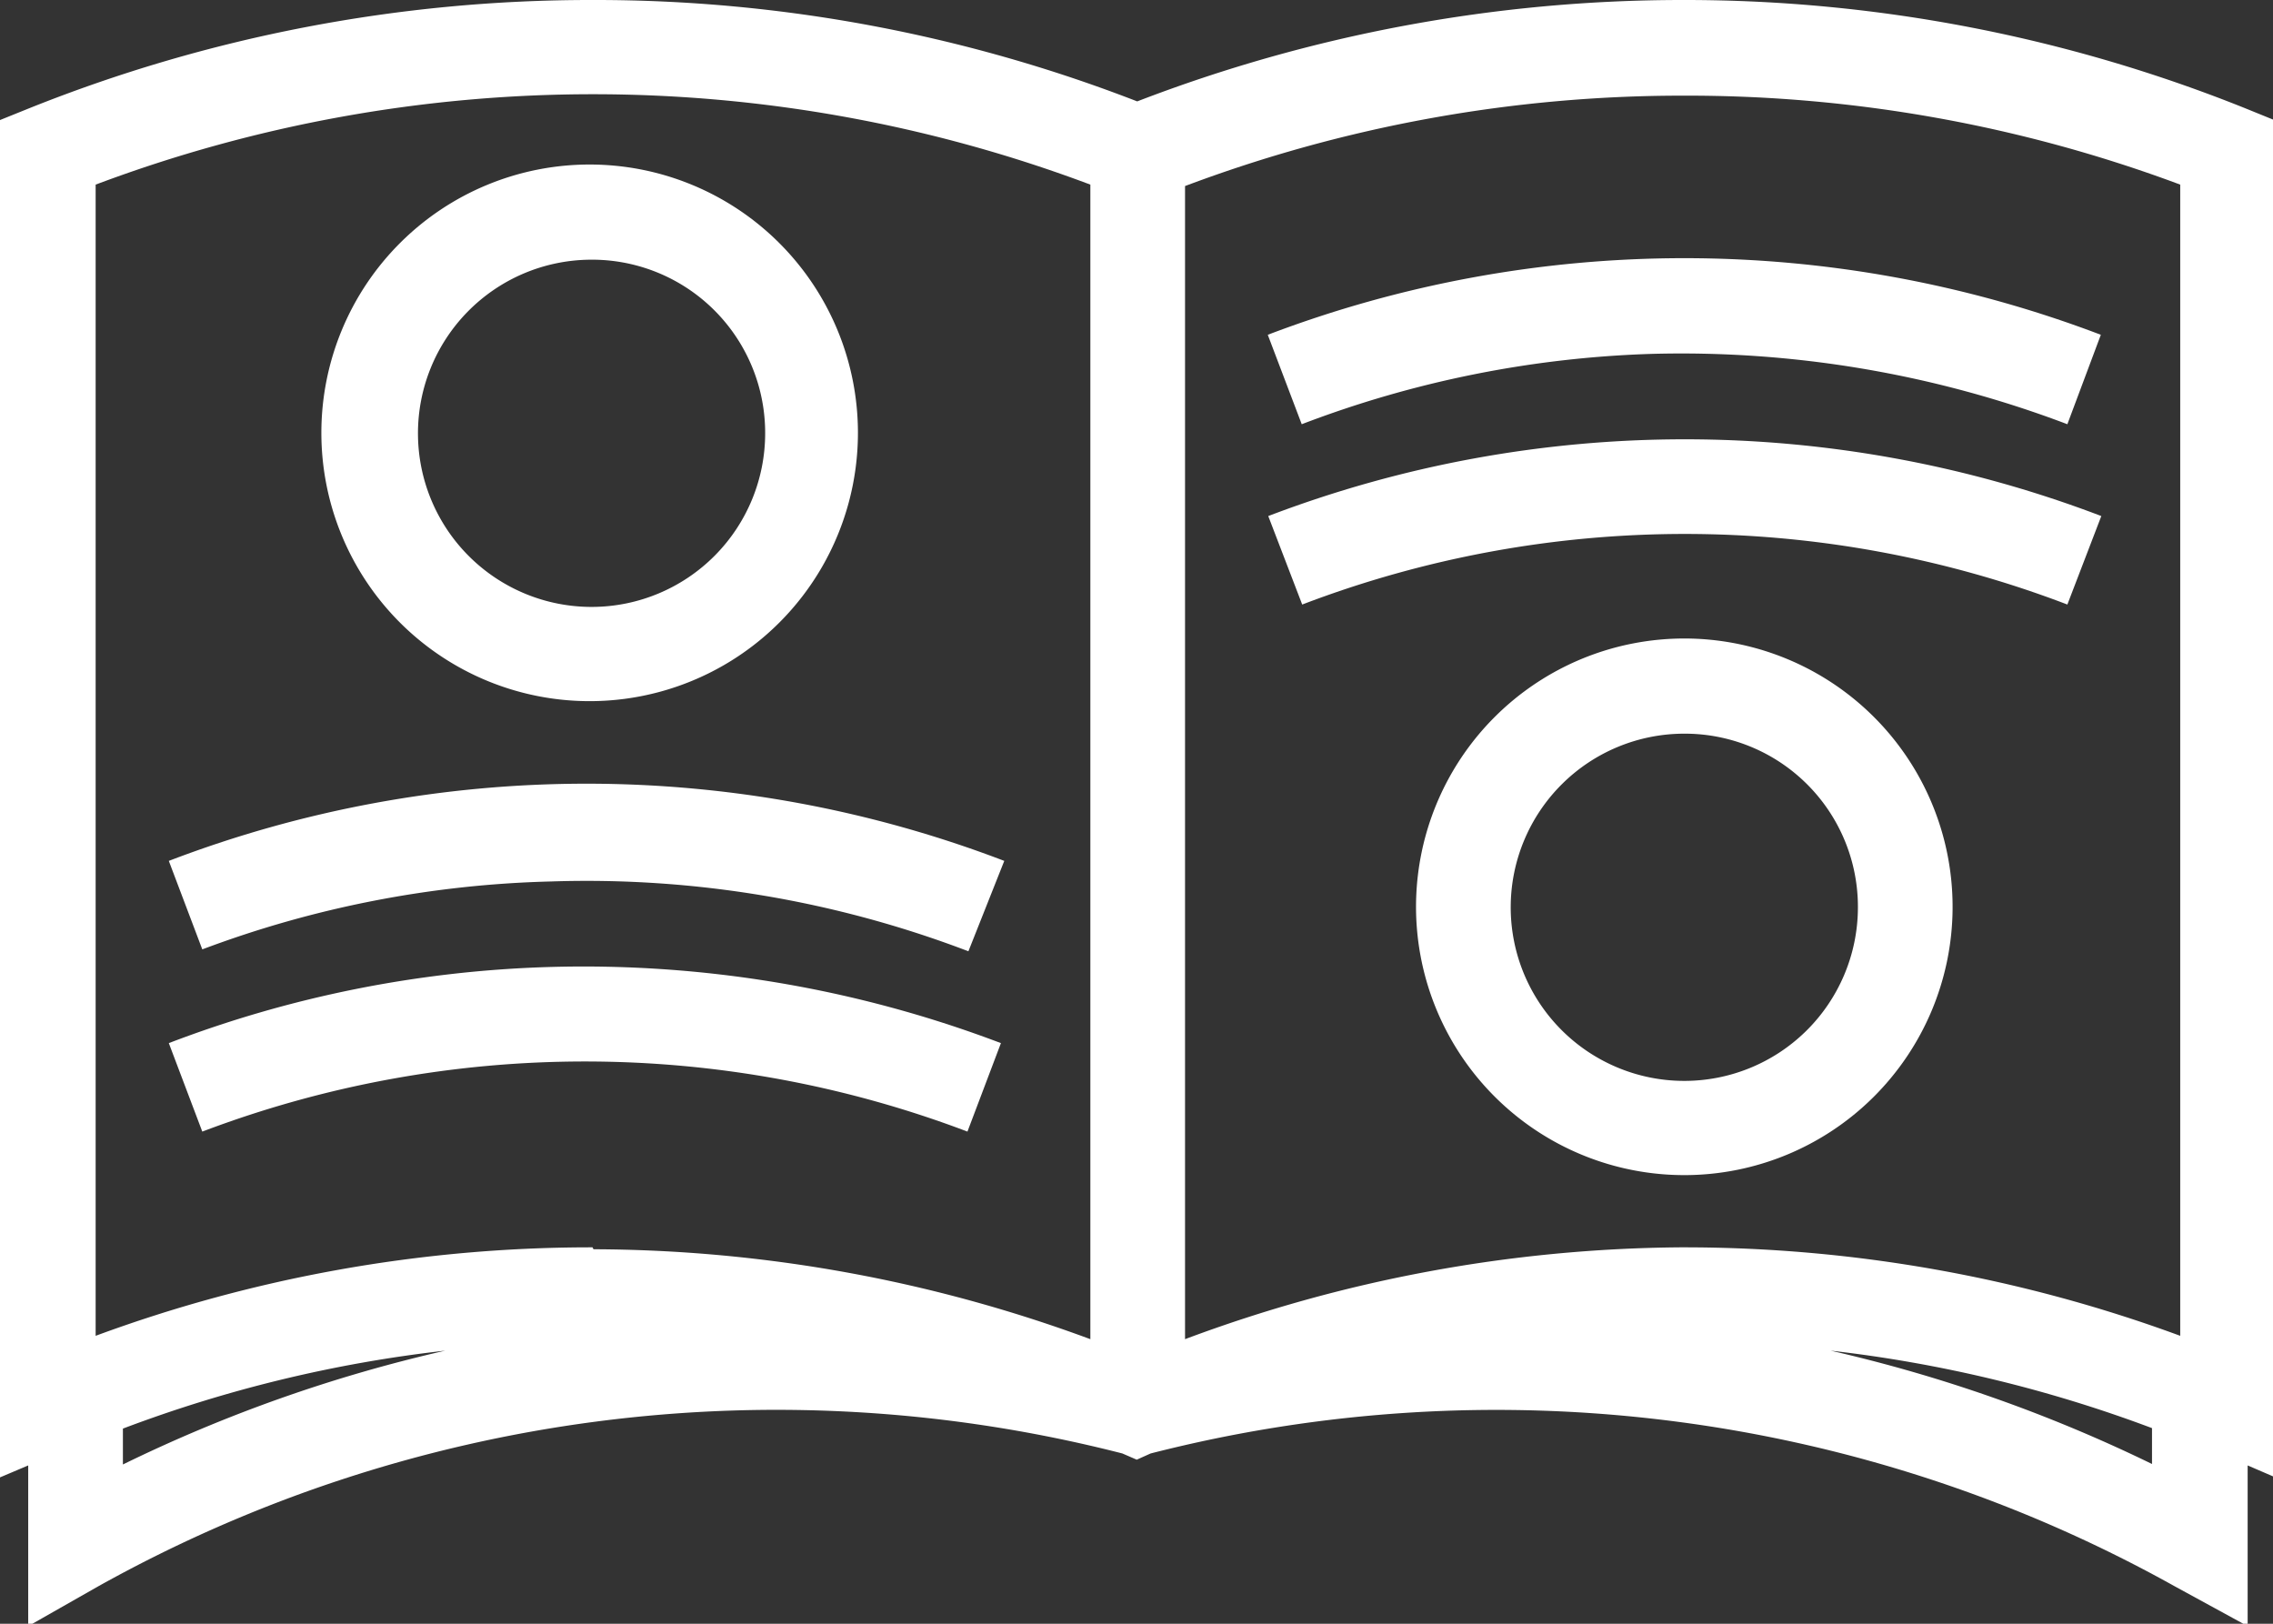
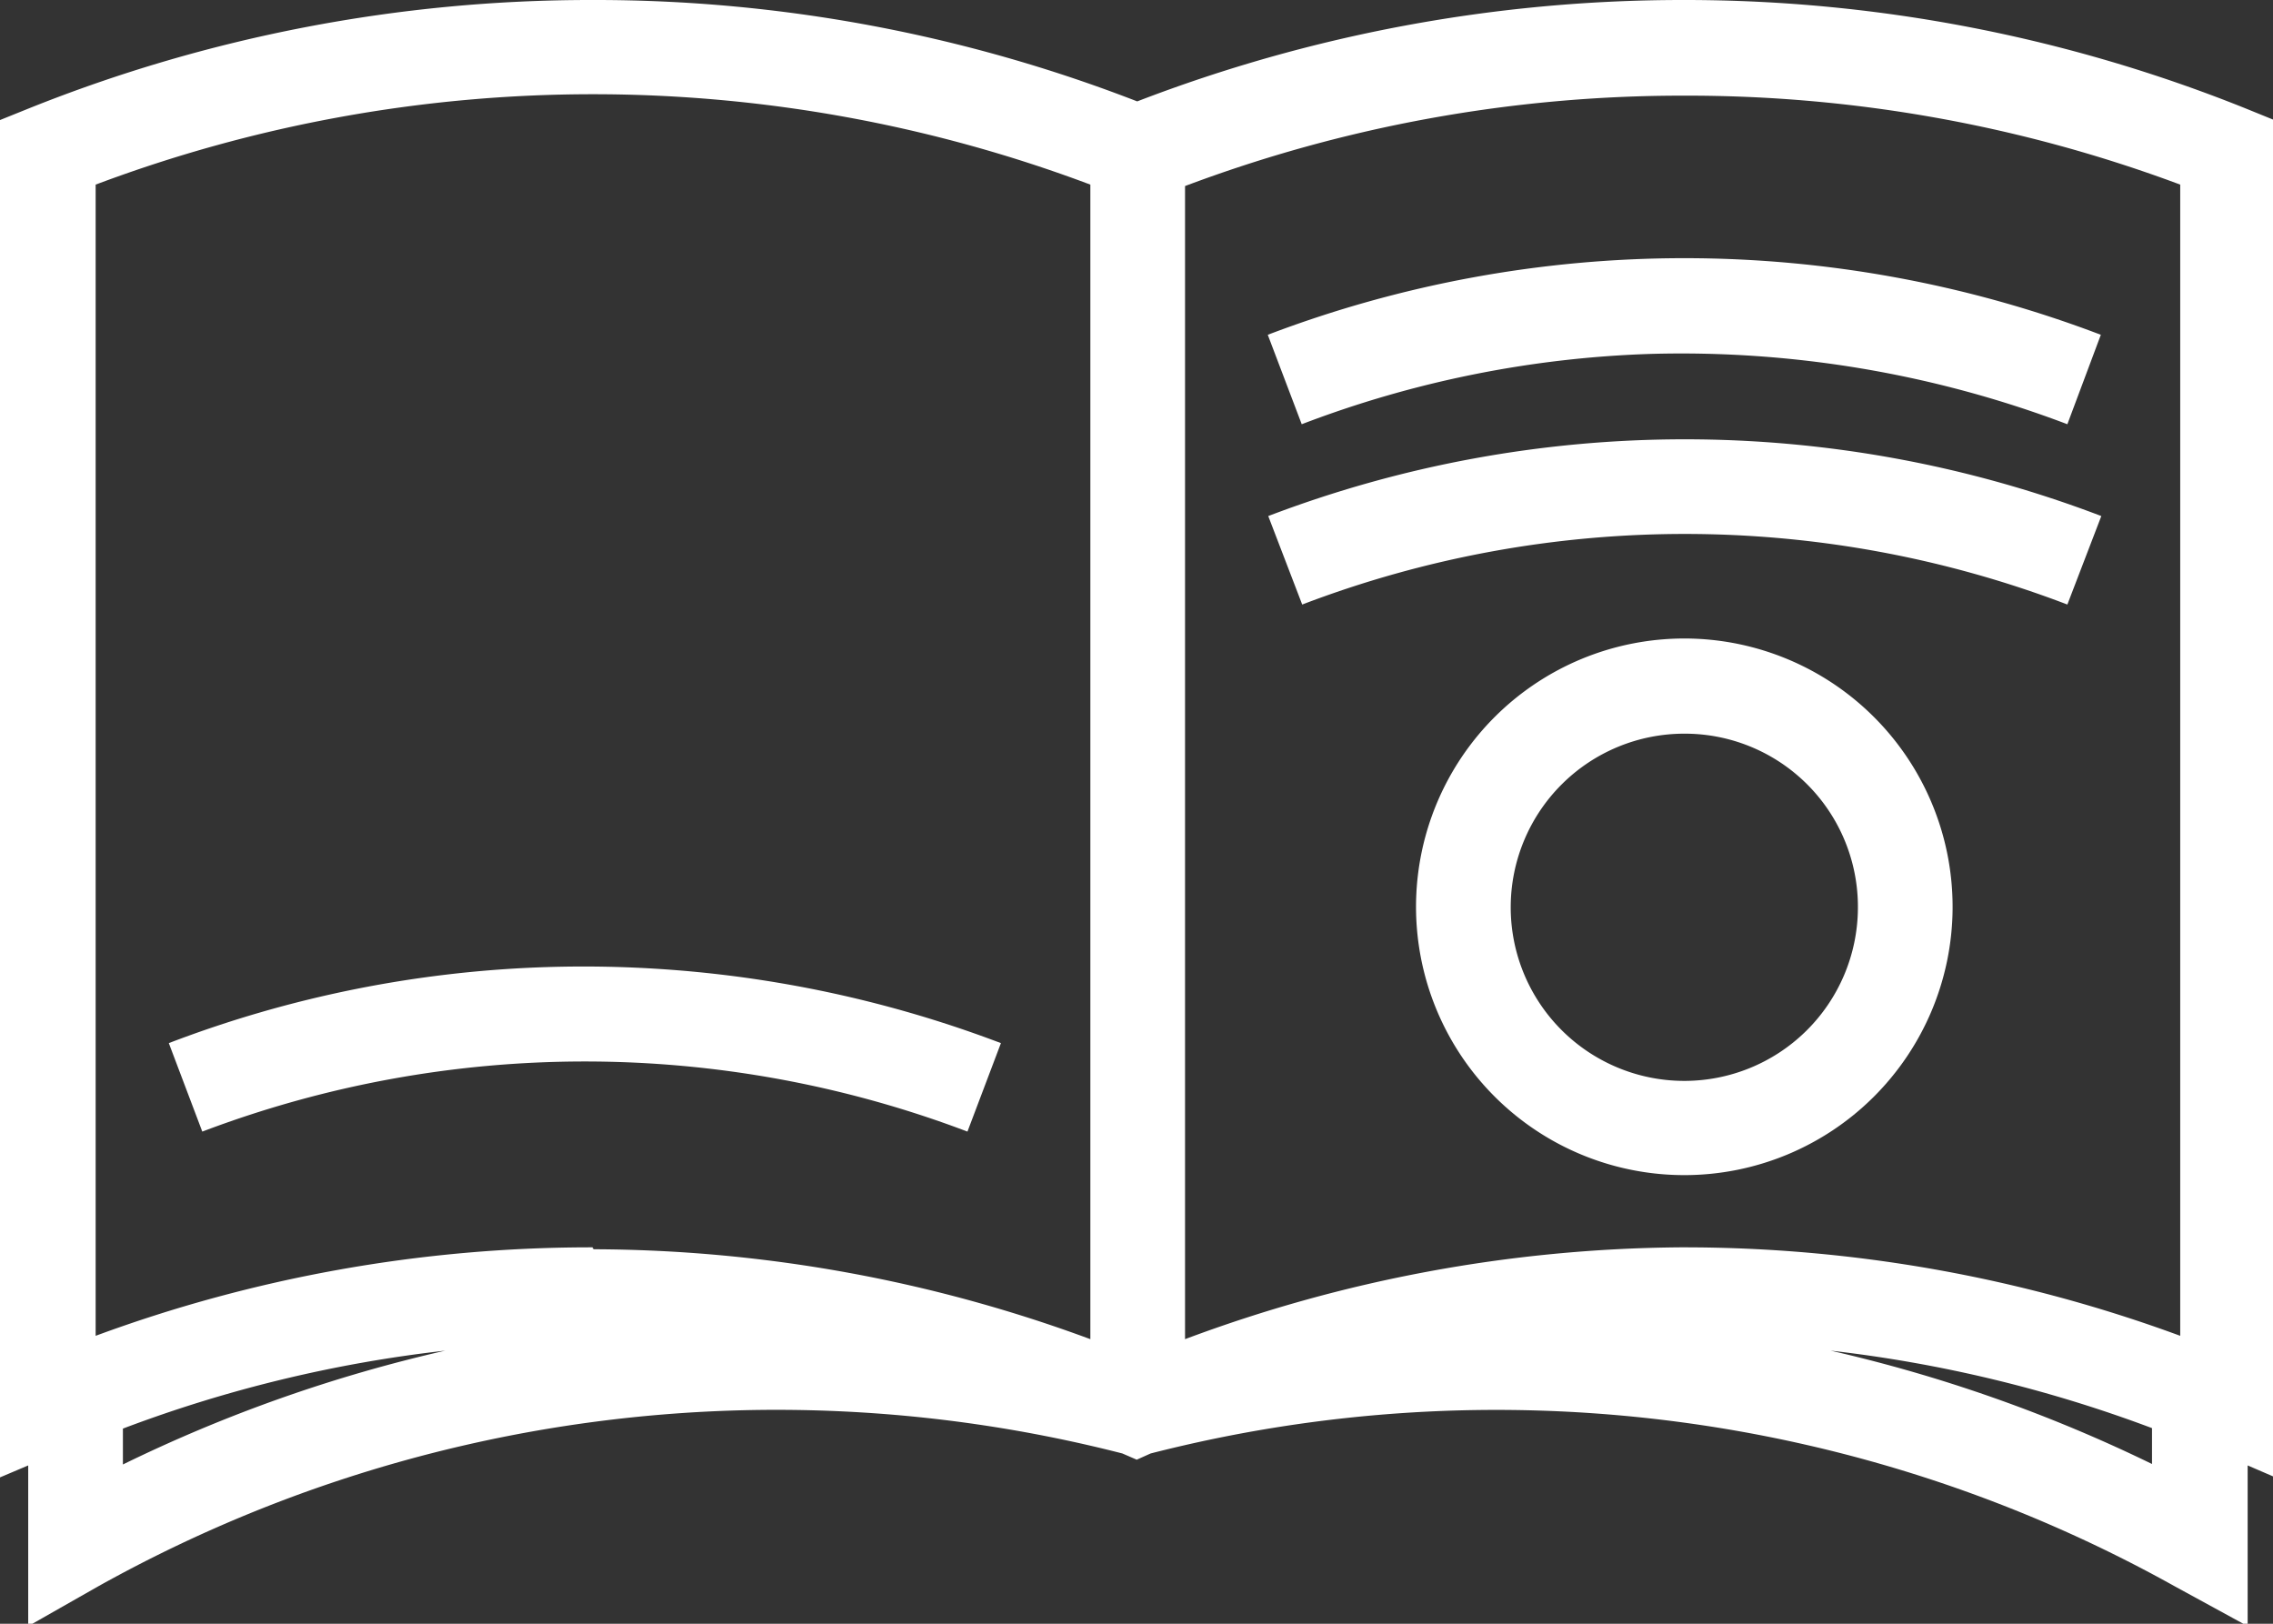
<svg xmlns="http://www.w3.org/2000/svg" viewBox="0 0 47.53 33.95">
  <rect x="0" y="0" width="47.53" height="33.95" fill="#333333" stroke="none" />
  <defs>
    <style>.cls-1{fill:#fff;}</style>
  </defs>
  <title>read</title>
  <g id="レイヤー_2" data-name="レイヤー 2">
    <g id="header">
      <g id="グループ_128" data-name="グループ 128">
        <g id="グループ_125" data-name="グループ 125">
          <g id="パス_399" data-name="パス 399">
-             <path class="cls-1" d="M12.33,14.66a5.61,5.61,0,1,1,5.61-5.61A5.61,5.61,0,0,1,12.33,14.66Zm0-9.23A3.63,3.63,0,1,0,16,9.05,3.62,3.62,0,0,0,12.33,5.43Z" />
-           </g>
+             </g>
        </g>
        <g id="グループ_126" data-name="グループ 126">
          <g id="パス_400" data-name="パス 400">
            <path class="cls-1" d="M46.94,2.26A31.45,31.45,0,0,0,35.25,0h-.08A31.73,31.73,0,0,0,23.78,2.12,31.33,31.33,0,0,0,12.45,0h-.07A31.57,31.57,0,0,0,.62,2.26L0,2.51V30.89l.59-.25V34l1.46-.83a29.11,29.11,0,0,1,21.42-2.78l.3.13.29-.13a29.13,29.13,0,0,1,21.42,2.78L47,34V30.64l.58.25V2.52ZM2.57,30.61v-.74a27.88,27.88,0,0,1,6.74-1.63,31.05,31.05,0,0,0-6.74,2.38Zm9.82-4.53h-.07A29.9,29.9,0,0,0,2,27.93V3.86a29.56,29.56,0,0,1,20.8,0V28a30.17,30.17,0,0,0-10.39-1.88ZM45,30.61a31.21,31.21,0,0,0-6.72-2.37A28.17,28.17,0,0,1,45,29.86Zm.59-2.68a30,30,0,0,0-10.4-1.85h-.07A30.17,30.17,0,0,0,24.78,28V3.89A29.52,29.52,0,0,1,35.18,2h.07A29.47,29.47,0,0,1,45.59,3.86Z" />
          </g>
          <g id="パス_401" data-name="パス 401">
-             <path class="cls-1" d="M11.53,18.43a22.39,22.39,0,0,1,8.72,1.46L21,18A24.44,24.44,0,0,0,3.53,18l.7,1.85A22.27,22.27,0,0,1,11.53,18.43Z" />
-           </g>
+             </g>
          <g id="パス_402" data-name="パス 402">
            <path class="cls-1" d="M3.53,21.81l.7,1.85a22.56,22.56,0,0,1,16,0l.7-1.85a24.59,24.59,0,0,0-9.49-1.59A24.24,24.24,0,0,0,3.53,21.81Z" />
          </g>
        </g>
        <g id="パス_403" data-name="パス 403">
          <path class="cls-1" d="M43.23,8.87A22.77,22.77,0,0,0,34.51,7.4a22.43,22.43,0,0,0-7.29,1.47L26.51,7A24.48,24.48,0,0,1,43.93,7Z" />
        </g>
        <g id="パス_404" data-name="パス 404">
          <path class="cls-1" d="M43.23,12.64a22.42,22.42,0,0,0-16,0l-.71-1.85a24.44,24.44,0,0,1,17.42,0Z" />
        </g>
        <g id="グループ_127" data-name="グループ 127">
          <g id="パス_405" data-name="パス 405">
            <path class="cls-1" d="M35.22,24.57A5.61,5.61,0,1,1,40.83,19,5.61,5.61,0,0,1,35.22,24.57Zm0-9.23A3.63,3.63,0,1,0,38.85,19,3.62,3.62,0,0,0,35.22,15.34Z" />
          </g>
        </g>
      </g>
    </g>
  </g>
</svg>